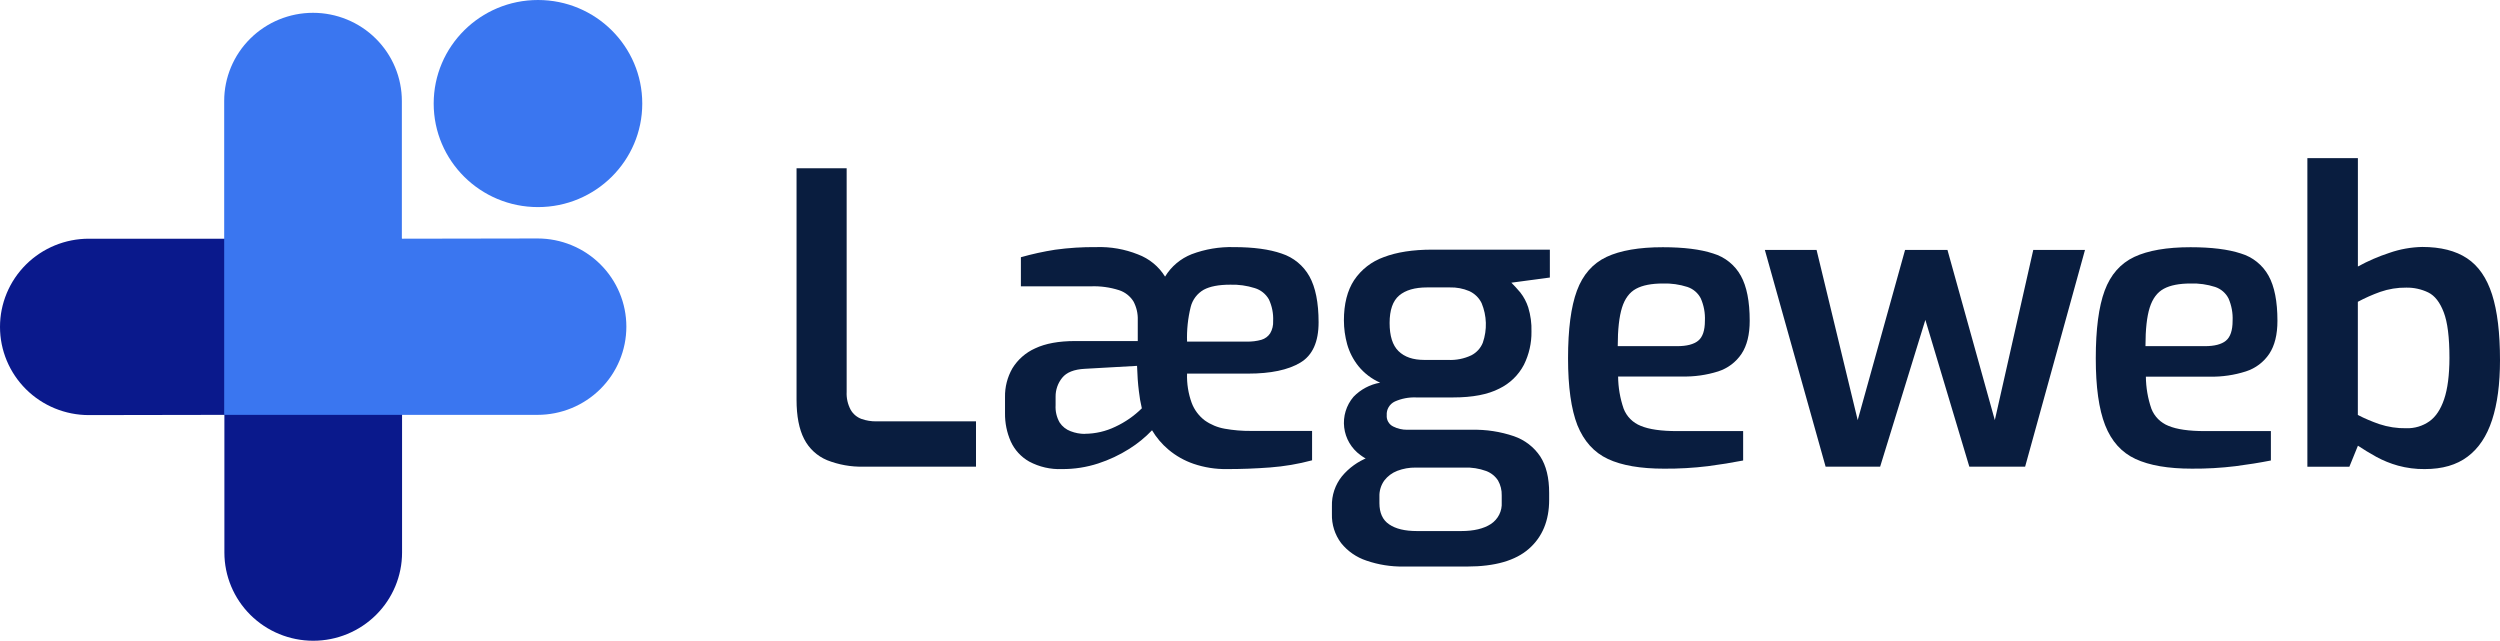
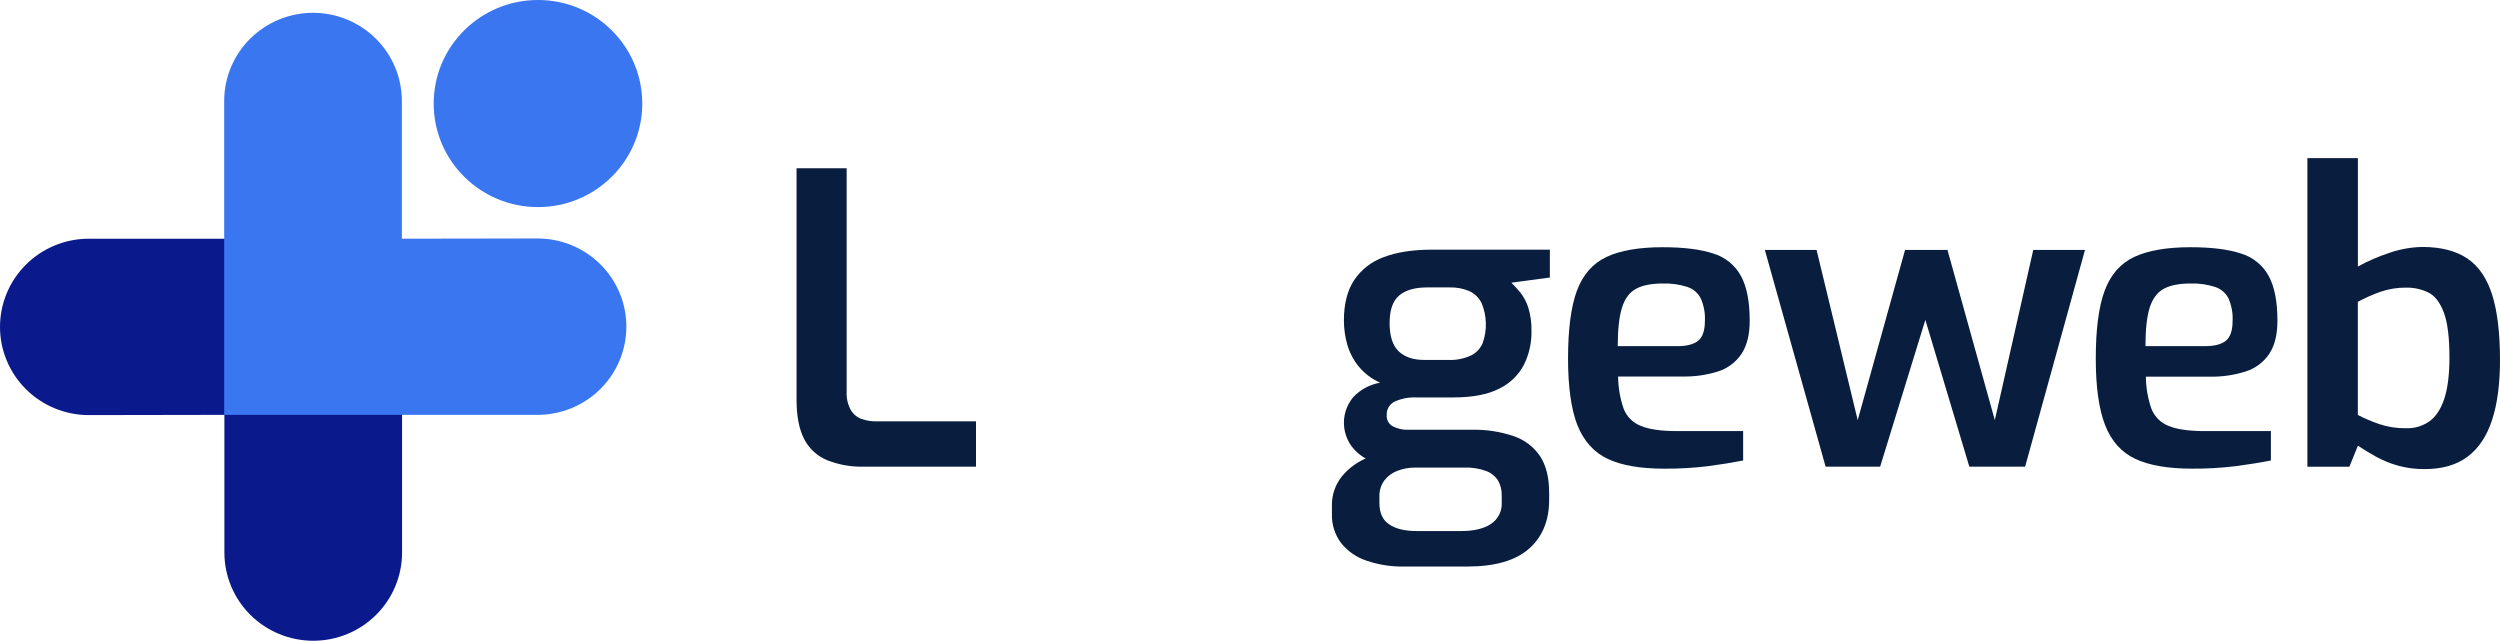
<svg xmlns="http://www.w3.org/2000/svg" width="160" height="41" viewBox="0 0 160 41" fill="none">
  <g clip-path="url(#clip0_1_98)">
    <path d="M55.27 29.867C54.472 29.886 53.678 29.745 52.937 29.453C52.299 29.188 51.777 28.706 51.464 28.094C51.141 27.465 50.979 26.63 50.979 25.59V10.769H54.186V25.078C54.165 25.478 54.255 25.876 54.445 26.23C54.599 26.499 54.844 26.705 55.137 26.813C55.441 26.919 55.762 26.971 56.084 26.967H62.464V29.867H55.27Z" fill="#091D3F" />
-     <path d="M67.969 30.021C67.239 30.05 66.514 29.884 65.871 29.541C65.347 29.246 64.932 28.793 64.686 28.247C64.437 27.68 64.313 27.066 64.321 26.448V25.413C64.309 24.77 64.471 24.136 64.791 23.576C65.135 23.013 65.644 22.566 66.25 22.295C66.909 21.983 67.761 21.827 68.805 21.827H72.817V20.472C72.83 20.063 72.736 19.658 72.544 19.296C72.332 18.953 72.004 18.696 71.619 18.571C71.038 18.386 70.43 18.302 69.82 18.325H65.337V16.462C66.056 16.258 66.788 16.097 67.527 15.982C68.399 15.861 69.279 15.806 70.16 15.815C71.073 15.784 71.982 15.943 72.83 16.282C73.551 16.552 74.161 17.052 74.564 17.704C74.958 17.053 75.558 16.548 76.269 16.268C77.13 15.944 78.046 15.79 78.966 15.815C80.217 15.815 81.238 15.953 82.029 16.229C82.784 16.475 83.418 16.996 83.803 17.687C84.193 18.386 84.389 19.365 84.39 20.624C84.391 21.884 84 22.746 83.217 23.211C82.435 23.678 81.323 23.911 79.88 23.911H75.972C75.95 24.552 76.051 25.191 76.271 25.793C76.439 26.234 76.728 26.62 77.105 26.907C77.486 27.176 77.922 27.357 78.382 27.438C78.937 27.537 79.5 27.584 80.064 27.579H83.973V29.46C83.094 29.696 82.195 29.849 81.288 29.917C80.349 29.988 79.428 30.022 78.525 30.021C77.798 30.032 77.076 29.918 76.389 29.684C75.803 29.483 75.259 29.176 74.786 28.779C74.366 28.427 74.009 28.007 73.73 27.537C73.296 27.993 72.805 28.393 72.271 28.728C71.652 29.119 70.986 29.432 70.288 29.66C69.54 29.904 68.757 30.026 67.969 30.021ZM69.43 27.763C70.107 27.759 70.775 27.604 71.384 27.31C72.013 27.017 72.586 26.619 73.078 26.132C72.991 25.77 72.928 25.403 72.888 25.033C72.828 24.559 72.789 24.019 72.771 23.415L69.436 23.603C68.741 23.637 68.254 23.831 67.975 24.184C67.701 24.526 67.554 24.95 67.558 25.387V25.93C67.534 26.319 67.625 26.706 67.819 27.044C67.987 27.299 68.234 27.494 68.522 27.599C68.812 27.711 69.119 27.769 69.43 27.77V27.763ZM75.972 21.862H79.785C80.105 21.871 80.424 21.832 80.733 21.746C80.962 21.678 81.161 21.531 81.291 21.332C81.431 21.093 81.496 20.819 81.481 20.543C81.504 20.067 81.41 19.591 81.208 19.159C81.012 18.814 80.691 18.556 80.31 18.44C79.801 18.278 79.267 18.203 78.733 18.22C78.004 18.22 77.439 18.327 77.039 18.543C76.832 18.661 76.652 18.819 76.509 19.008C76.366 19.197 76.262 19.413 76.205 19.642C76.025 20.371 75.947 21.12 75.972 21.87V21.862Z" fill="#091D3F" />
    <path d="M89.829 36.258C89.023 36.271 88.221 36.144 87.458 35.882C86.816 35.671 86.25 35.279 85.829 34.753C85.43 34.219 85.224 33.568 85.243 32.904V32.401C85.221 31.706 85.449 31.026 85.885 30.482C86.33 29.947 86.904 29.533 87.553 29.278C88.223 29.004 88.94 28.863 89.664 28.864L90.602 29.925C90.202 29.919 89.803 29.99 89.429 30.132C89.098 30.258 88.809 30.473 88.595 30.753C88.379 31.054 88.269 31.418 88.283 31.788V32.202C88.283 32.829 88.491 33.282 88.908 33.56C89.325 33.846 89.916 33.987 90.68 33.987H93.523C94.323 33.987 94.954 33.837 95.418 33.536C95.645 33.386 95.829 33.178 95.951 32.935C96.072 32.692 96.127 32.422 96.11 32.151V31.711C96.12 31.376 96.039 31.045 95.875 30.753C95.694 30.475 95.428 30.262 95.117 30.145C94.666 29.981 94.188 29.906 93.709 29.925H90.208C88.818 29.925 87.771 29.658 87.066 29.123C86.78 28.915 86.54 28.651 86.361 28.347C86.183 28.043 86.069 27.705 86.028 27.355C85.986 27.006 86.018 26.651 86.121 26.314C86.223 25.977 86.395 25.664 86.624 25.396C87.081 24.922 87.679 24.605 88.33 24.491C87.787 24.253 87.309 23.889 86.937 23.43C86.607 23.016 86.363 22.542 86.219 22.034C86.081 21.536 86.011 21.022 86.01 20.506C86.01 19.453 86.228 18.595 86.662 17.932C87.118 17.251 87.783 16.733 88.558 16.457C89.391 16.137 90.425 15.977 91.66 15.977H99.191V17.762L96.727 18.092C96.9 18.265 97.088 18.468 97.296 18.713C97.521 19 97.693 19.324 97.806 19.67C97.96 20.173 98.03 20.698 98.014 21.223C98.024 21.958 97.858 22.685 97.531 23.345C97.184 24.009 96.631 24.544 95.954 24.871C95.225 25.247 94.243 25.436 93.009 25.436H90.629C90.162 25.417 89.698 25.506 89.272 25.695C89.106 25.773 88.968 25.898 88.874 26.055C88.781 26.211 88.738 26.392 88.751 26.574C88.739 26.722 88.772 26.871 88.847 27C88.921 27.129 89.033 27.233 89.168 27.298C89.443 27.436 89.747 27.507 90.055 27.505H94.199C95.116 27.483 96.029 27.623 96.896 27.919C97.584 28.157 98.175 28.611 98.577 29.214C98.956 29.801 99.146 30.577 99.146 31.543V31.987C99.146 33.316 98.715 34.359 97.855 35.118C96.995 35.877 95.678 36.257 93.906 36.258H89.829ZM91.156 23.035H92.672C93.189 23.061 93.704 22.959 94.171 22.737C94.503 22.565 94.762 22.28 94.9 21.934C95.186 21.108 95.158 20.207 94.823 19.399C94.657 19.058 94.376 18.785 94.029 18.628C93.638 18.463 93.216 18.383 92.791 18.395H91.332C90.55 18.395 89.955 18.567 89.547 18.912C89.139 19.257 88.935 19.843 88.935 20.671C88.935 21.5 89.124 22.1 89.503 22.47C89.89 22.85 90.438 23.035 91.156 23.035V23.035Z" fill="#091D3F" />
    <path d="M106.506 29.995C104.99 29.995 103.79 29.788 102.906 29.374C102.021 28.96 101.371 28.24 100.954 27.214C100.554 26.189 100.355 24.761 100.355 22.931C100.355 21.068 100.544 19.626 100.923 18.604C101.302 17.581 101.934 16.861 102.818 16.443C103.703 16.029 104.903 15.822 106.419 15.822C107.757 15.822 108.831 15.956 109.641 16.223C110.397 16.449 111.033 16.96 111.413 17.648C111.792 18.329 111.981 19.29 111.981 20.532C111.981 21.41 111.808 22.113 111.46 22.641C111.105 23.175 110.577 23.573 109.963 23.77C109.213 24.006 108.429 24.116 107.643 24.096H103.559C103.565 24.796 103.684 25.491 103.912 26.154C104.007 26.403 104.154 26.63 104.343 26.819C104.531 27.009 104.758 27.157 105.007 27.255C105.535 27.478 106.312 27.59 107.338 27.59H111.561V29.472C110.848 29.611 110.097 29.732 109.307 29.835C108.378 29.948 107.442 30.001 106.506 29.995V29.995ZM103.537 22.154H107.34C107.949 22.154 108.396 22.039 108.684 21.806C108.972 21.573 109.114 21.145 109.114 20.525C109.137 20.037 109.047 19.55 108.852 19.102C108.675 18.753 108.366 18.488 107.992 18.364C107.488 18.202 106.959 18.128 106.429 18.144C105.699 18.144 105.125 18.255 104.708 18.481C104.291 18.707 103.991 19.106 103.81 19.683C103.628 20.261 103.535 21.085 103.535 22.154H103.537Z" fill="#091D3F" />
    <path d="M116.839 29.867L112.95 15.994H116.26L118.893 26.888L121.925 15.994H124.637L127.669 26.888L130.129 15.994H133.44L129.608 29.867H126.037L123.223 20.472L120.329 29.867H116.839Z" fill="#091D3F" />
-     <path d="M140.281 29.994C138.765 29.994 137.562 29.788 136.671 29.373C135.78 28.96 135.133 28.24 134.729 27.213C134.328 26.189 134.128 24.761 134.13 22.931C134.13 21.068 134.319 19.626 134.698 18.603C135.077 17.581 135.709 16.861 136.593 16.443C137.478 16.029 138.678 15.822 140.194 15.822C141.532 15.822 142.606 15.956 143.416 16.223C144.172 16.448 144.808 16.96 145.188 17.647C145.567 18.329 145.756 19.29 145.756 20.532C145.756 21.41 145.583 22.113 145.235 22.641C144.879 23.175 144.35 23.574 143.736 23.77C142.991 24.008 142.212 24.122 141.43 24.107H137.336C137.342 24.803 137.461 25.495 137.687 26.154C137.783 26.403 137.929 26.629 138.118 26.819C138.307 27.008 138.533 27.157 138.782 27.255C139.312 27.478 140.089 27.59 141.115 27.59H145.337V29.471C144.625 29.611 143.873 29.732 143.082 29.834C142.153 29.948 141.217 30.001 140.281 29.994V29.994ZM137.31 22.154H141.115C141.723 22.154 142.171 22.039 142.457 21.806C142.743 21.572 142.887 21.145 142.887 20.524C142.91 20.037 142.82 19.55 142.626 19.102C142.449 18.753 142.14 18.488 141.767 18.364C141.262 18.202 140.732 18.127 140.202 18.144C139.472 18.144 138.9 18.255 138.483 18.481C138.066 18.707 137.766 19.106 137.583 19.683C137.399 20.261 137.31 21.085 137.31 22.154V22.154Z" fill="#091D3F" />
+     <path d="M140.281 29.994C138.765 29.994 137.562 29.788 136.671 29.373C135.78 28.96 135.133 28.24 134.729 27.213C134.328 26.189 134.128 24.761 134.13 22.931C134.13 21.068 134.319 19.626 134.698 18.603C135.077 17.581 135.709 16.861 136.593 16.443C137.478 16.029 138.678 15.822 140.194 15.822C141.532 15.822 142.606 15.956 143.416 16.223C144.172 16.448 144.808 16.96 145.188 17.647C145.567 18.329 145.756 19.29 145.756 20.532C145.756 21.41 145.583 22.113 145.235 22.641C144.879 23.175 144.35 23.574 143.736 23.77C142.991 24.008 142.212 24.122 141.43 24.107H137.336C137.342 24.803 137.461 25.495 137.687 26.154C137.783 26.403 137.929 26.629 138.118 26.819C138.307 27.008 138.533 27.157 138.782 27.255C139.312 27.478 140.089 27.59 141.115 27.59H145.337V29.471C144.625 29.611 143.873 29.732 143.082 29.834C142.153 29.948 141.217 30.001 140.281 29.994ZM137.31 22.154H141.115C141.723 22.154 142.171 22.039 142.457 21.806C142.743 21.572 142.887 21.145 142.887 20.524C142.91 20.037 142.82 19.55 142.626 19.102C142.449 18.753 142.14 18.488 141.767 18.364C141.262 18.202 140.732 18.127 140.202 18.144C139.472 18.144 138.9 18.255 138.483 18.481C138.066 18.707 137.766 19.106 137.583 19.683C137.399 20.261 137.31 21.085 137.31 22.154V22.154Z" fill="#091D3F" />
    <path d="M155.179 30.021C154.603 30.027 154.029 29.953 153.473 29.801C152.989 29.666 152.522 29.477 152.08 29.236C151.661 29.003 151.27 28.766 150.907 28.525L150.36 29.87H147.672V10.121H150.905V17.057C151.549 16.703 152.225 16.41 152.924 16.182C153.599 15.946 154.308 15.819 155.024 15.805C156.205 15.805 157.16 16.047 157.889 16.53C158.618 17.013 159.152 17.785 159.492 18.846C159.831 19.907 160 21.309 160 23.051C160 24.569 159.831 25.846 159.492 26.881C159.154 27.915 158.633 28.696 157.929 29.223C157.226 29.756 156.31 30.022 155.179 30.021ZM154.006 27.407C154.532 27.422 155.048 27.268 155.478 26.967C155.888 26.676 156.204 26.202 156.426 25.544C156.648 24.887 156.761 24.009 156.765 22.91C156.765 21.593 156.644 20.624 156.399 19.986C156.155 19.348 155.831 18.925 155.41 18.718C154.972 18.506 154.489 18.4 154.002 18.408C153.434 18.401 152.87 18.493 152.334 18.68C151.841 18.856 151.363 19.068 150.902 19.315V26.559C151.343 26.785 151.801 26.98 152.27 27.142C152.829 27.328 153.416 27.418 154.006 27.407V27.407Z" fill="#091D3F" />
    <path d="M14.361 26.551V35.363C14.361 36.86 14.96 38.295 16.026 39.354C17.093 40.413 18.539 41.008 20.047 41.008C21.555 41.008 23.001 40.413 24.067 39.354C25.133 38.295 25.732 36.86 25.732 35.363V15.277H5.685C4.178 15.277 2.731 15.871 1.665 16.93C0.599 17.988 0 19.424 0 20.921H0C0 22.419 0.599 23.854 1.665 24.913C2.731 25.971 4.178 26.566 5.685 26.566L14.361 26.551Z" fill="#0A198C" />
    <path d="M25.719 15.277V6.465C25.719 5.724 25.572 4.99 25.286 4.305C25 3.62 24.581 2.998 24.053 2.474C23.526 1.949 22.899 1.534 22.209 1.25C21.519 0.966 20.78 0.82 20.033 0.82V0.82C18.525 0.82 17.079 1.415 16.013 2.474C14.947 3.532 14.348 4.968 14.348 6.465V26.551H34.402C35.91 26.551 37.356 25.956 38.422 24.898C39.489 23.839 40.087 22.404 40.087 20.906C40.087 19.409 39.489 17.974 38.422 16.915C37.356 15.856 35.91 15.262 34.402 15.262L25.719 15.277Z" fill="#3A76F0" />
    <path d="M34.431 13.254C38.117 13.254 41.105 10.287 41.105 6.627C41.105 2.967 38.117 0 34.431 0C30.744 0 27.756 2.967 27.756 6.627C27.756 10.287 30.744 13.254 34.431 13.254Z" fill="#3A76F0" />
  </g>
  <defs>
    <clipPath id="clip0_1_98">
      <rect width="160" height="41" fill="white" />
    </clipPath>
  </defs>
</svg>